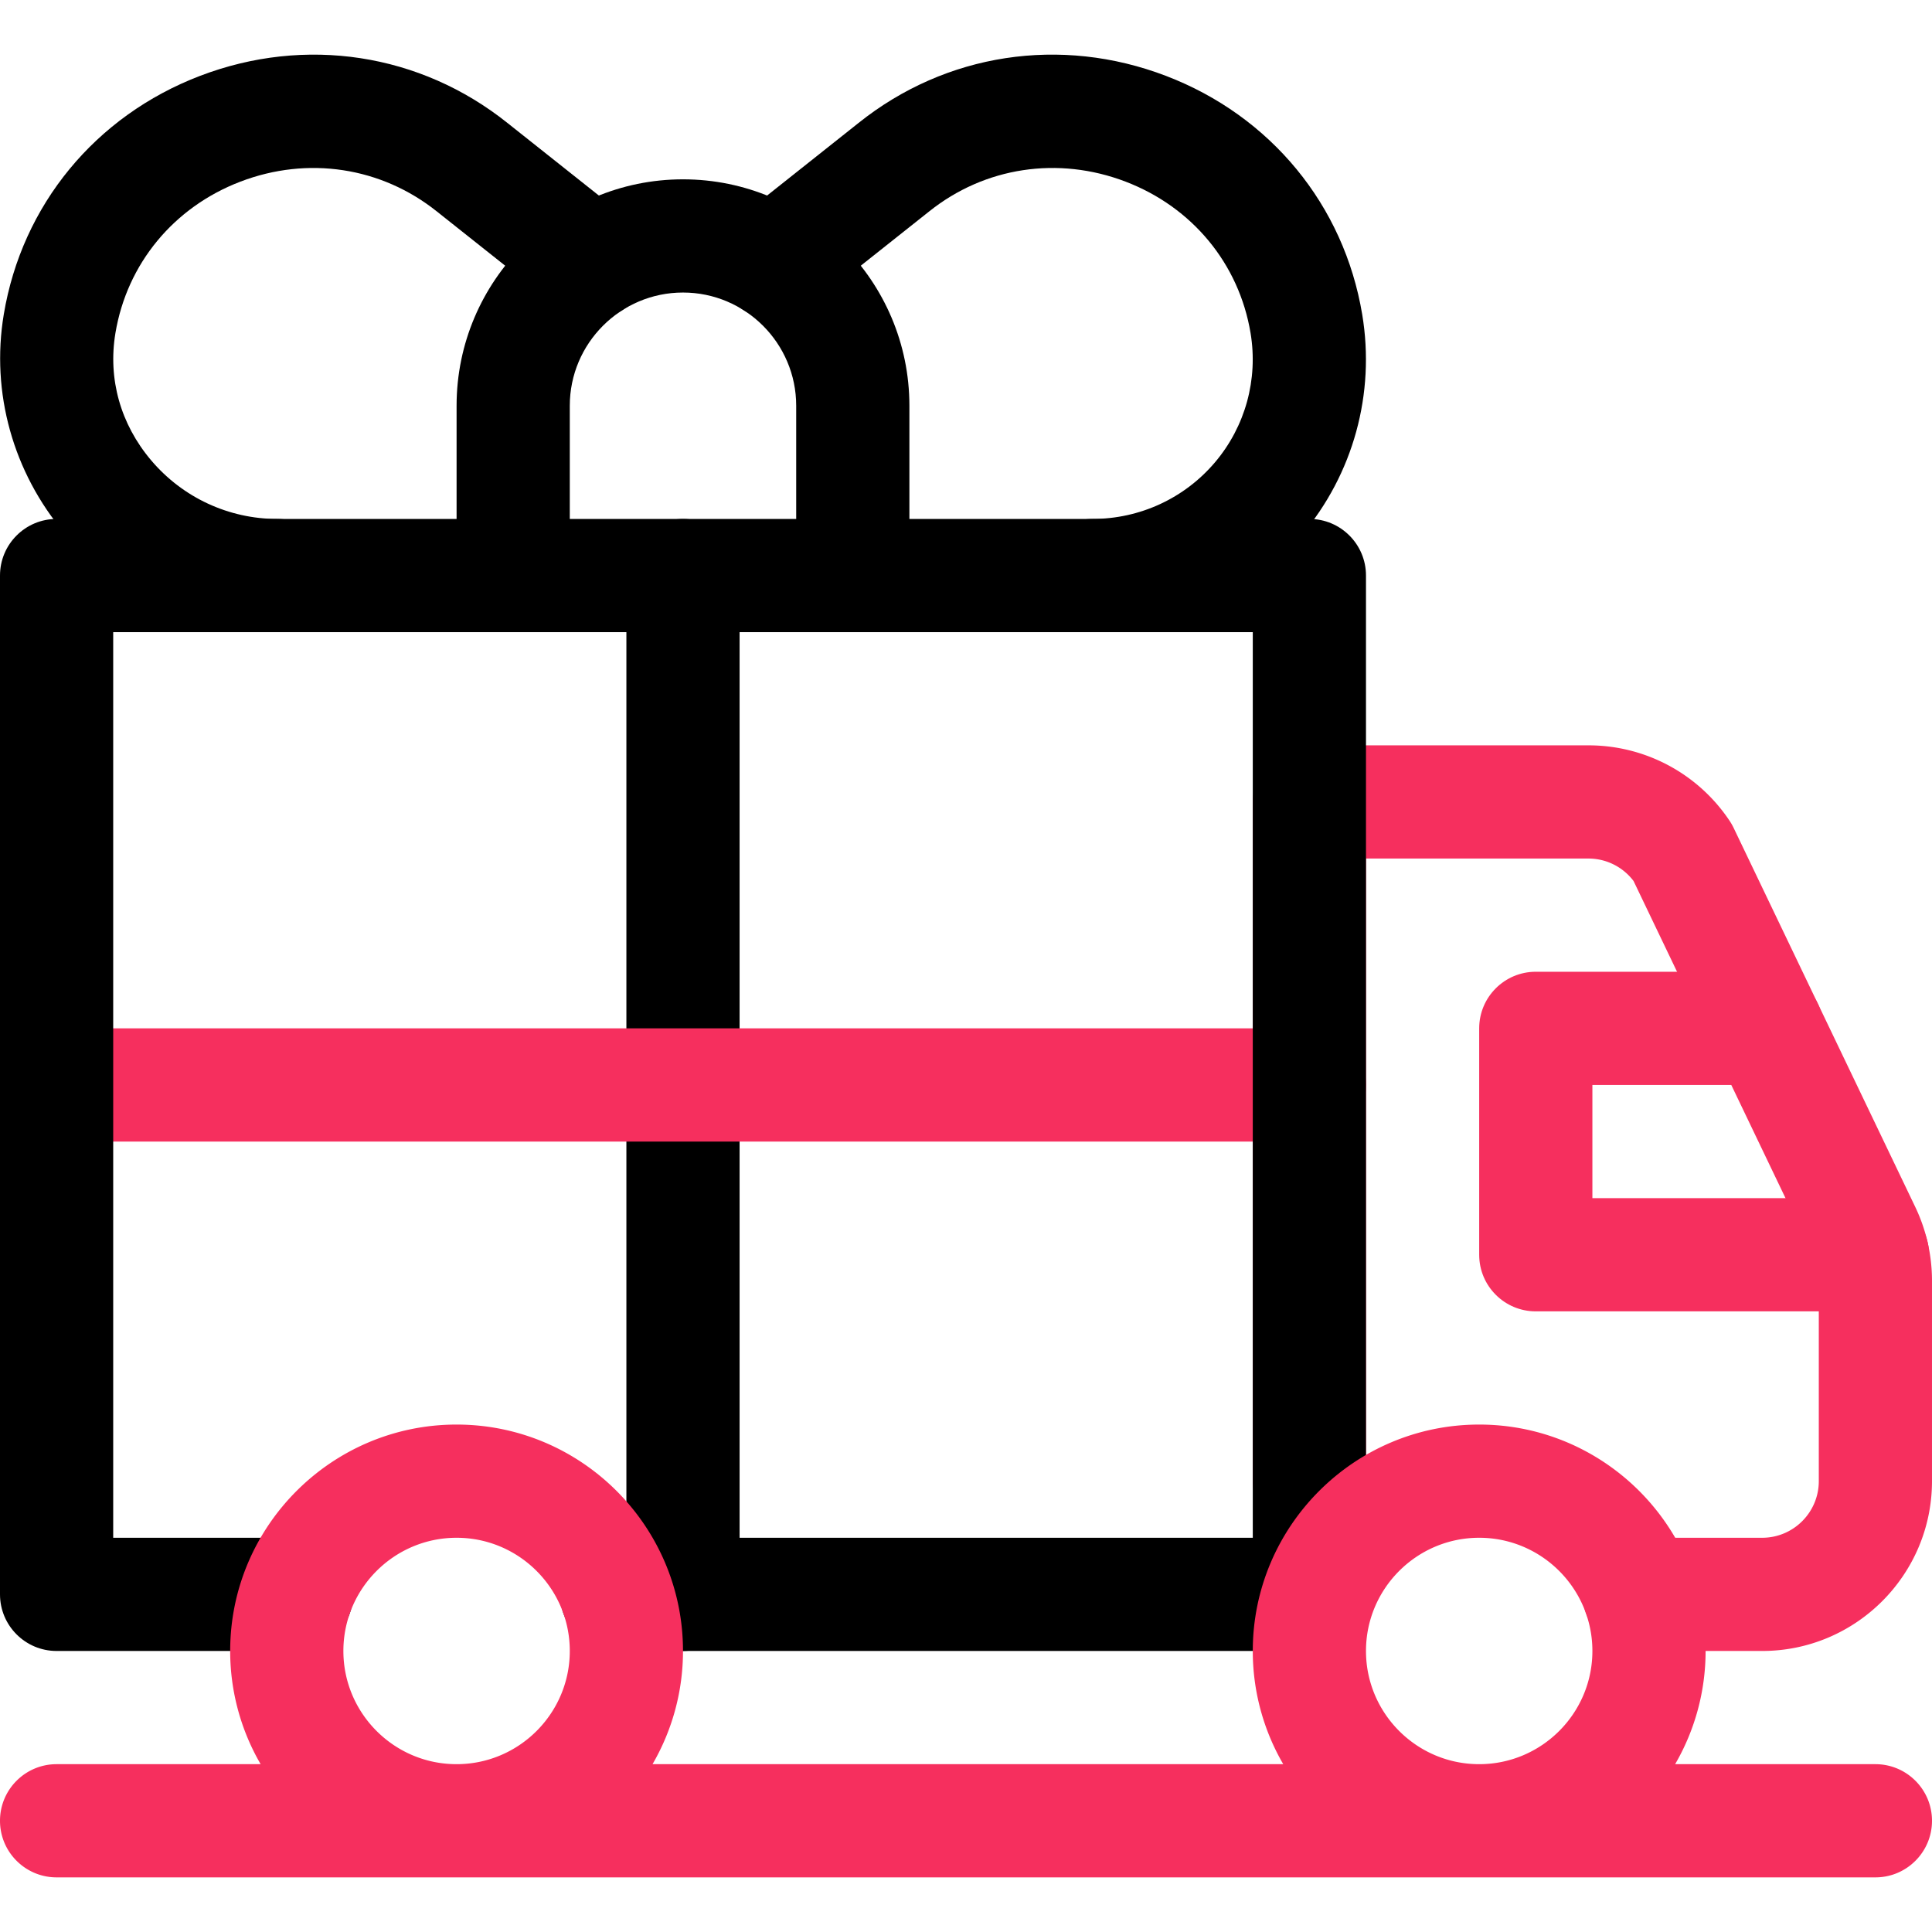
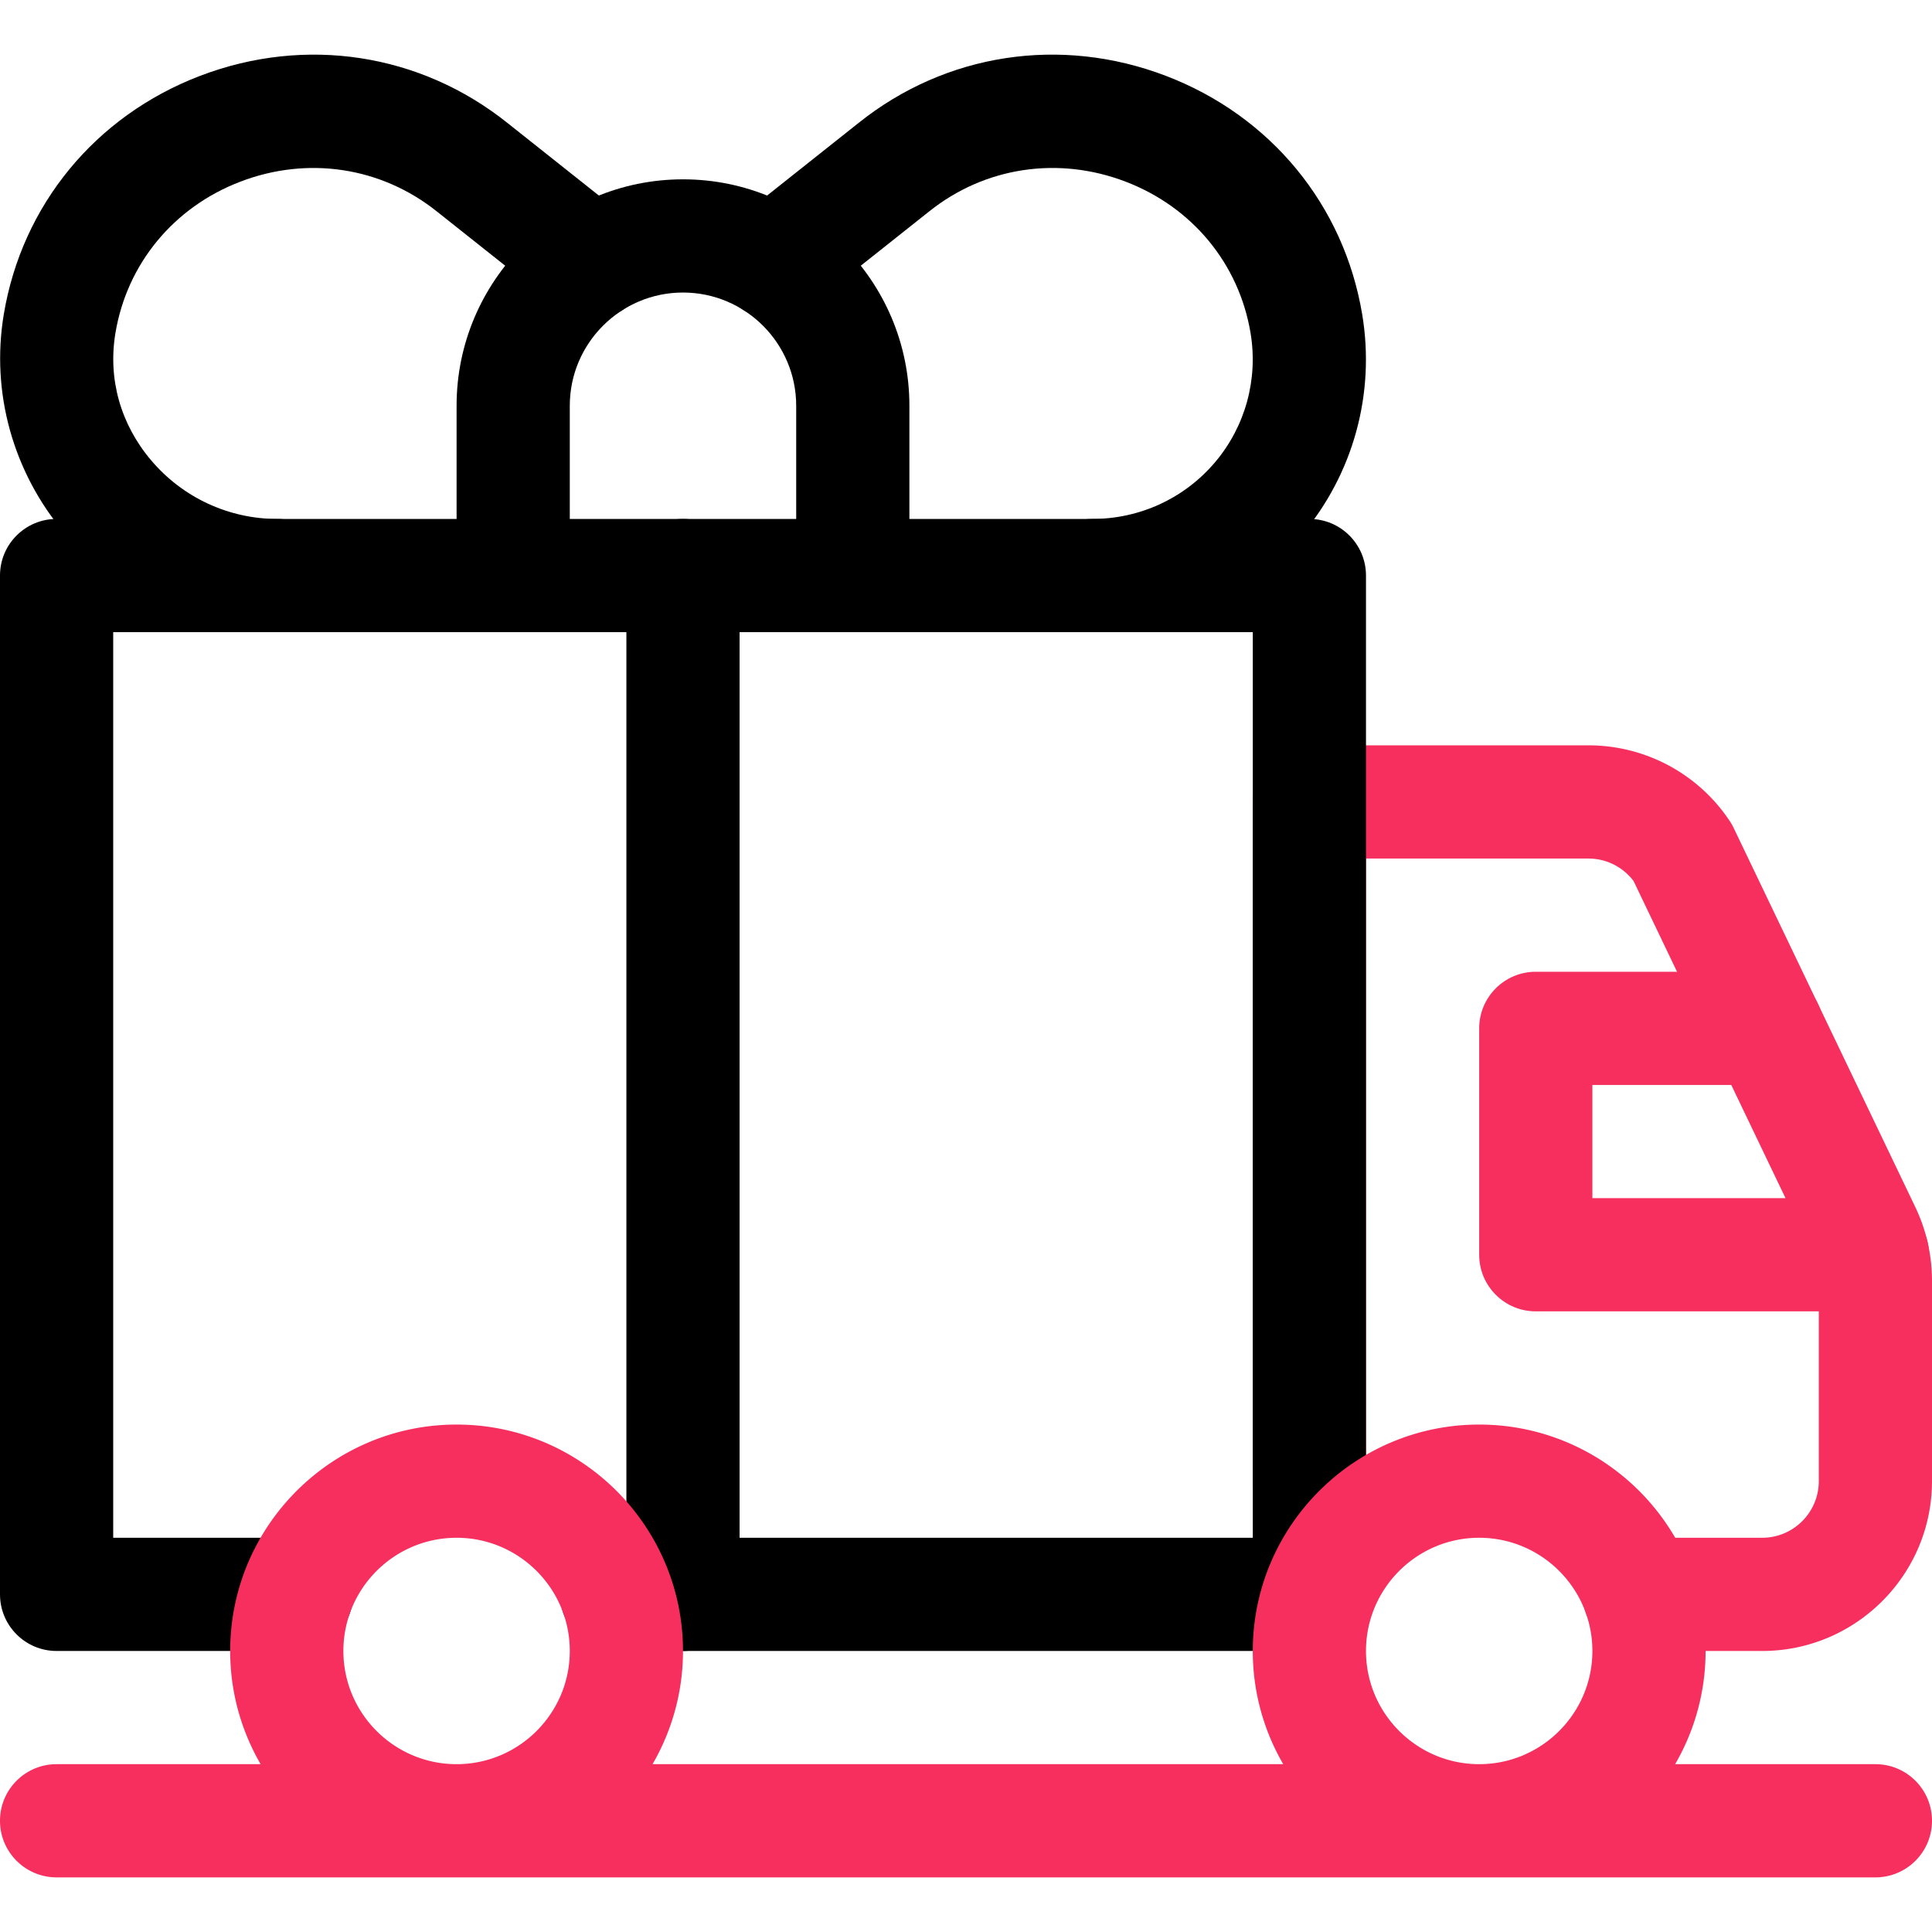
<svg xmlns="http://www.w3.org/2000/svg" width="512" height="512" fill="currentColor">
-   <path d="M496.215 347.524H407c-8.284 0-15-6.716-15-15v-60c0-8.284 6.716-15 15-15h61.253c8.284 0 15 6.716 15 15s-6.716 15-15 15H422v30h74.215c8.284 0 15 6.716 15 15s-6.715 15-15 15z" class="prefix__prefix__active-path" fill="#f62f5e" />
+   <path d="M496.215 347.524H407c-8.284 0-15-6.716-15-15v-60c0-8.284 6.716-15 15-15h61.253c8.284 0 15 6.716 15 15s-6.716 15-15 15H422v30h74.215c8.284 0 15 6.716 15 15s-6.715 15-15 15" class="prefix__prefix__active-path" fill="#f62f5e" />
  <path d="M181 437.524c-8.284 0-15-6.716-15-15v-270c0-8.284 6.716-15 15-15s15 6.716 15 15v270c0 8.285-6.716 15-15 15z" />
-   <path d="M347 302.524H15c-8.284 0-15-6.716-15-15s6.716-15 15-15h332c8.284 0 15 6.716 15 15s-6.716 15-15 15z" fill="#f62f5e" />
  <path d="M289.498 167.524c-8.284 0-15-6.716-15-15s6.716-15 15-15c12.568 0 24.412-5.472 32.494-15.013 8.033-9.482 11.465-21.97 9.417-34.261-3.059-18.354-15.437-33.35-33.11-40.112-17.872-6.839-37.338-3.885-52.07 7.901l-31.79 25.232c-6.488 5.15-15.923 4.066-21.074-2.424-5.15-6.489-4.065-15.924 2.424-21.074l31.745-25.196c23.088-18.47 53.566-23.142 81.487-12.458 27.719 10.608 47.151 34.234 51.979 63.2 3.501 21.007-2.374 42.36-16.118 58.584-13.794 16.283-33.981 25.621-55.384 25.621zm-215.996 0c-21.726 0-42.259-9.529-56.334-26.144C3.444 125.179-2.449 104.017 1 83.319c4.828-28.967 24.26-52.593 51.981-63.2C80.9 9.437 111.38 14.107 134.514 32.614l31.699 25.159c6.489 5.15 7.574 14.585 2.424 21.074-5.15 6.489-14.585 7.574-21.074 2.424l-31.745-25.196c-14.778-11.822-34.243-14.776-52.116-7.938-17.673 6.764-30.051 21.76-33.11 40.114-2.026 12.158 1.335 24.14 9.466 33.738 8.364 9.873 20.554 15.536 33.444 15.536 8.284 0 15 6.716 15 15s-6.715 14.999-15 14.999z" />
  <path d="M467 437.524h-32.561c-8.284 0-15-6.716-15-15s6.716-15 15-15H467c8.271 0 15-6.729 15-15V339.34c0-2.23-.509-4.471-1.473-6.482l-47.612-99.373a14.968 14.968 0 00-11.971-5.961H362v165c0 8.284-6.716 15-15 15s-15-6.716-15-15v-180c0-8.284 6.716-15 15-15h73.944a44.91 44.91 0 0137.442 20.038c.392.588.741 1.202 1.046 1.839l48.149 100.494a45.275 45.275 0 014.417 19.444v53.184c.002 24.814-20.185 45.001-44.998 45.001z" fill="#f62f5e" />
  <path d="M226 167.524c-8.284 0-15-6.716-15-15v-45c0-16.542-13.458-30-30-30s-30 13.458-30 30v45c0 8.284-6.716 15-15 15s-15-6.716-15-15v-45c0-33.084 26.916-60 60-60s60 26.916 60 60v45c0 8.285-6.716 15-15 15z" />
  <path d="M347 437.524H163.439c-8.284 0-15-6.716-15-15s6.716-15 15-15H332v-240H30v240h48.561c8.284 0 15 6.716 15 15s-6.716 15-15 15H15c-8.284 0-15-6.716-15-15v-270c0-8.284 6.716-15 15-15h332c8.284 0 15 6.716 15 15v270c0 8.285-6.716 15-15 15z" />
  <path d="M497 467.524h-53.072a59.608 59.608 0 008.072-30c0-33.084-26.916-60-60-60s-60 26.916-60 60a59.608 59.608 0 008.072 30H172.928a59.608 59.608 0 008.072-30c0-33.084-26.916-60-60-60s-60 26.916-60 60a59.608 59.608 0 008.072 30H15c-8.284 0-15 6.716-15 15s6.716 15 15 15h482c8.284 0 15-6.716 15-15s-6.716-15-15-15zm-135-30c0-16.542 13.458-30 30-30s30 13.458 30 30-13.458 30-30 30-30-13.458-30-30zm-271 0c0-16.542 13.458-30 30-30s30 13.458 30 30-13.458 30-30 30-30-13.458-30-30z" class="prefix__prefix__active-path" fill="#f62f5e" />
</svg>